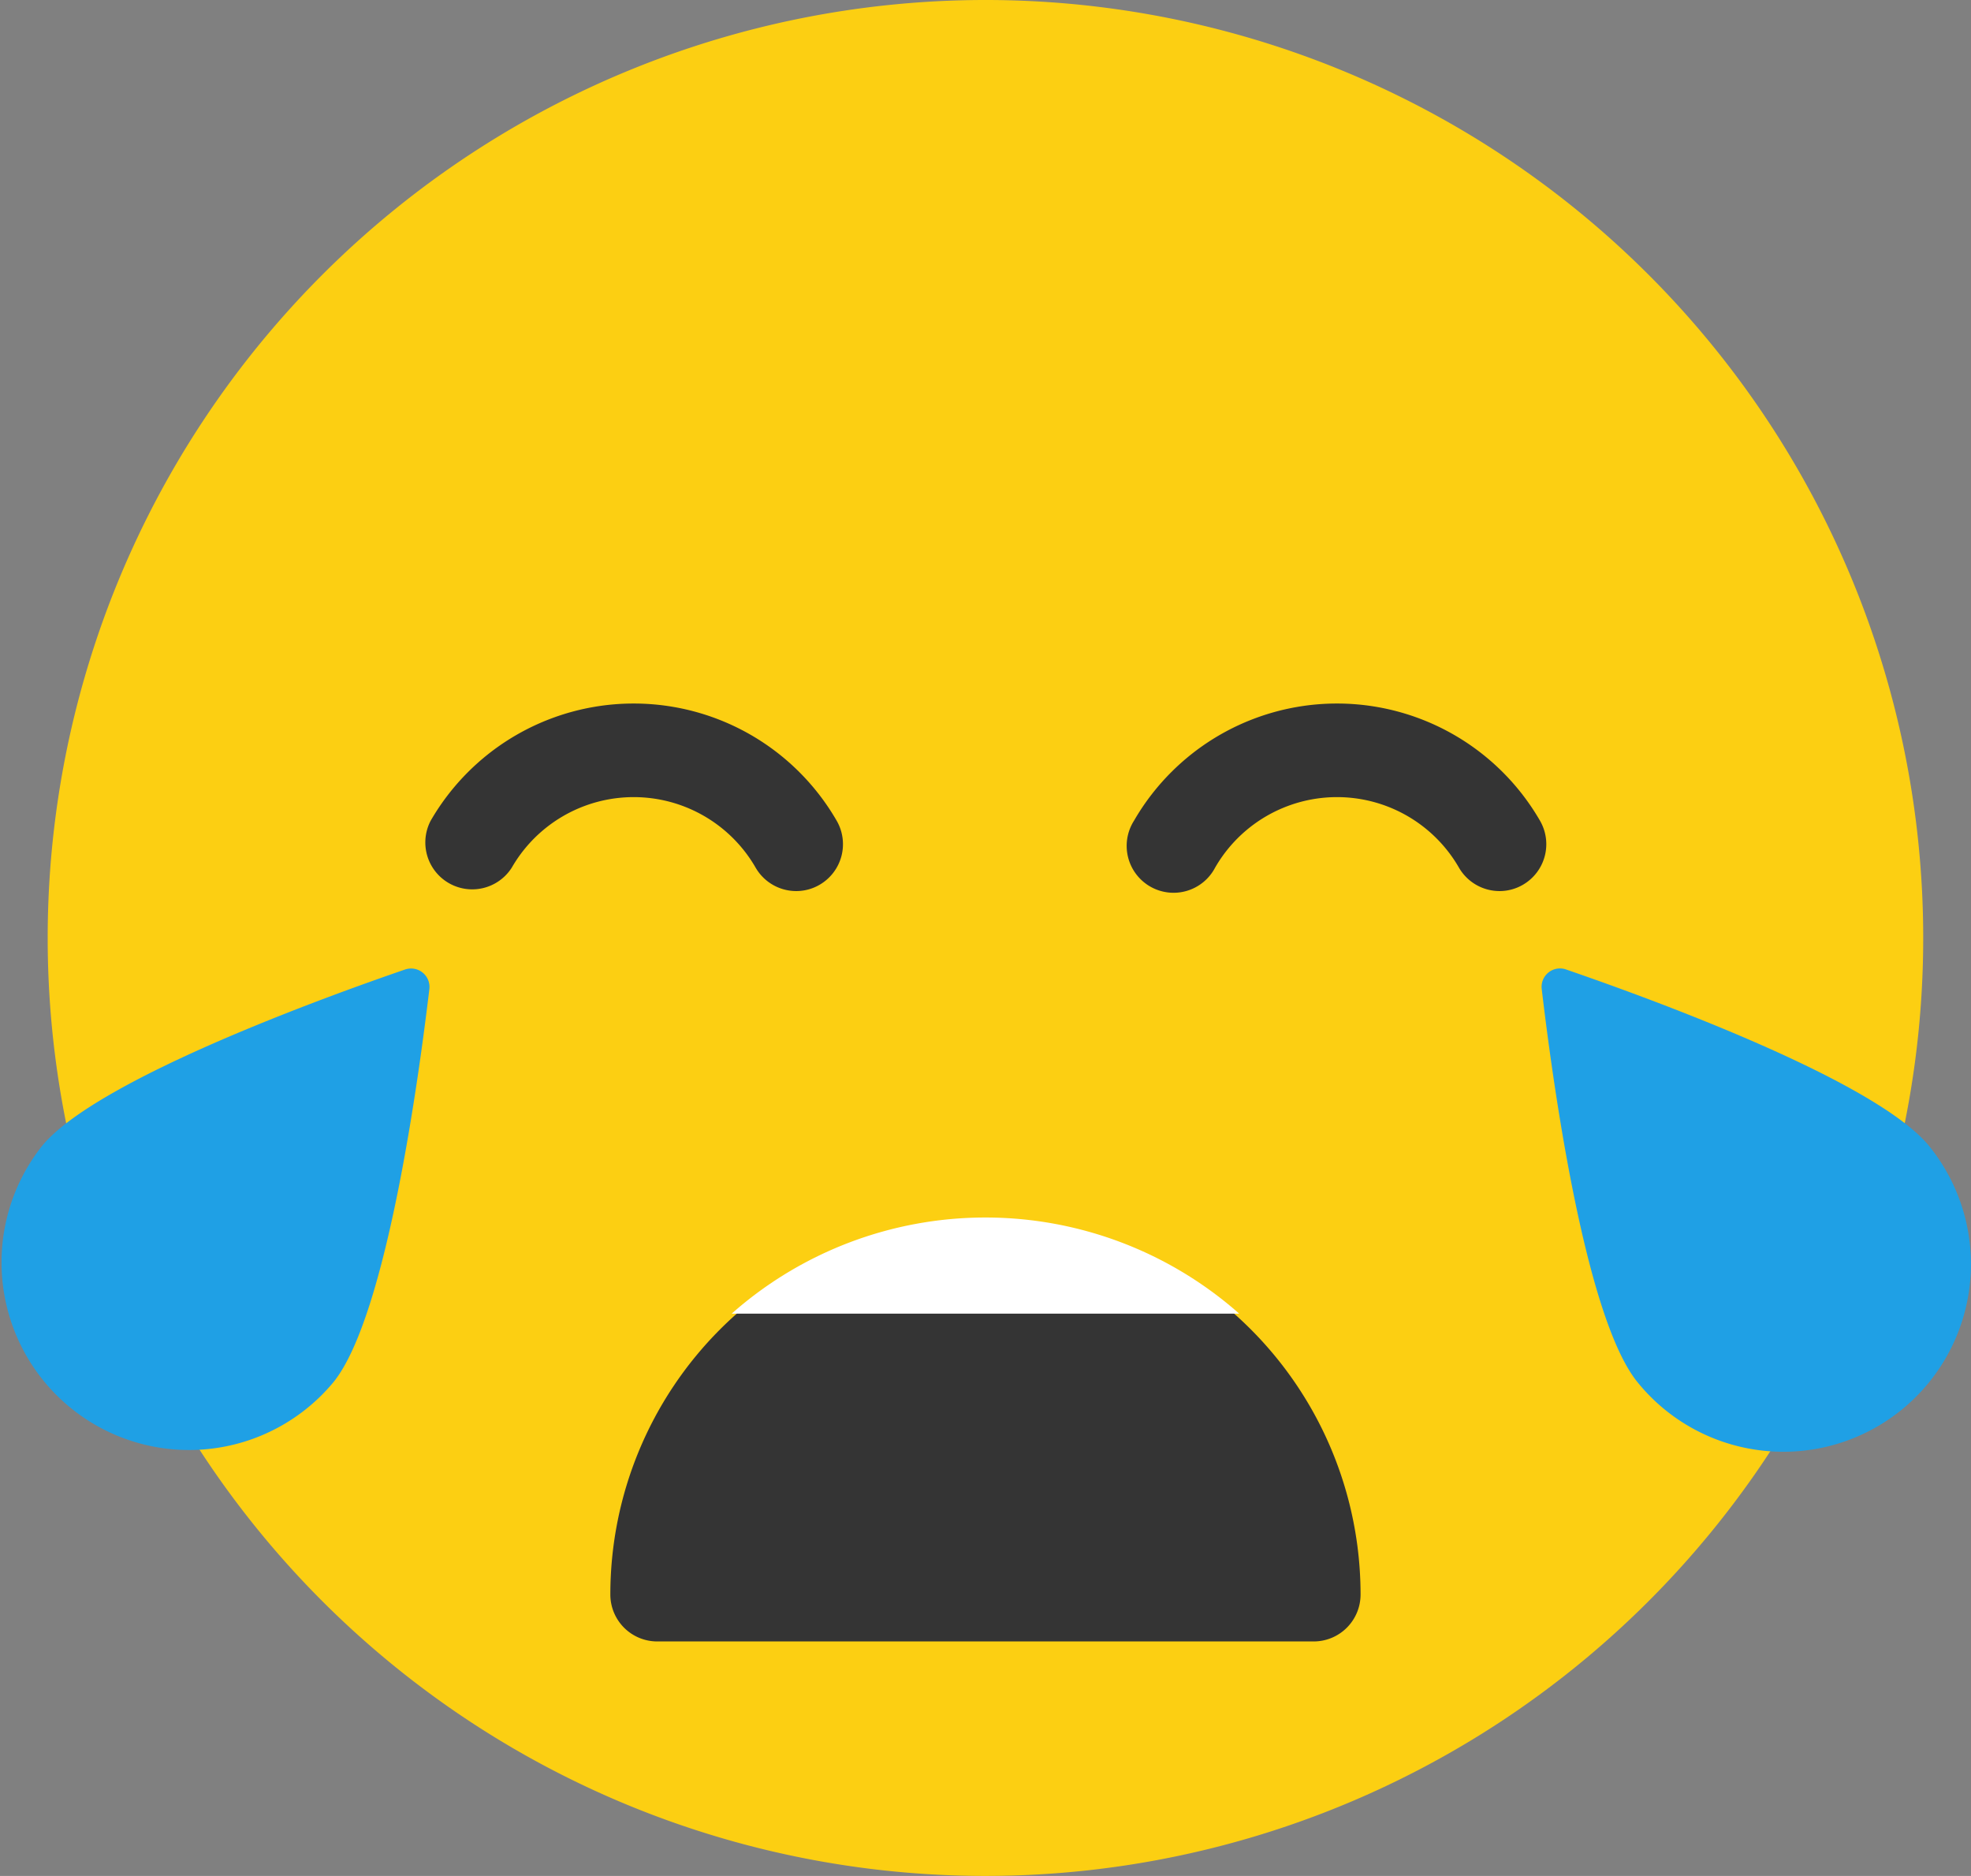
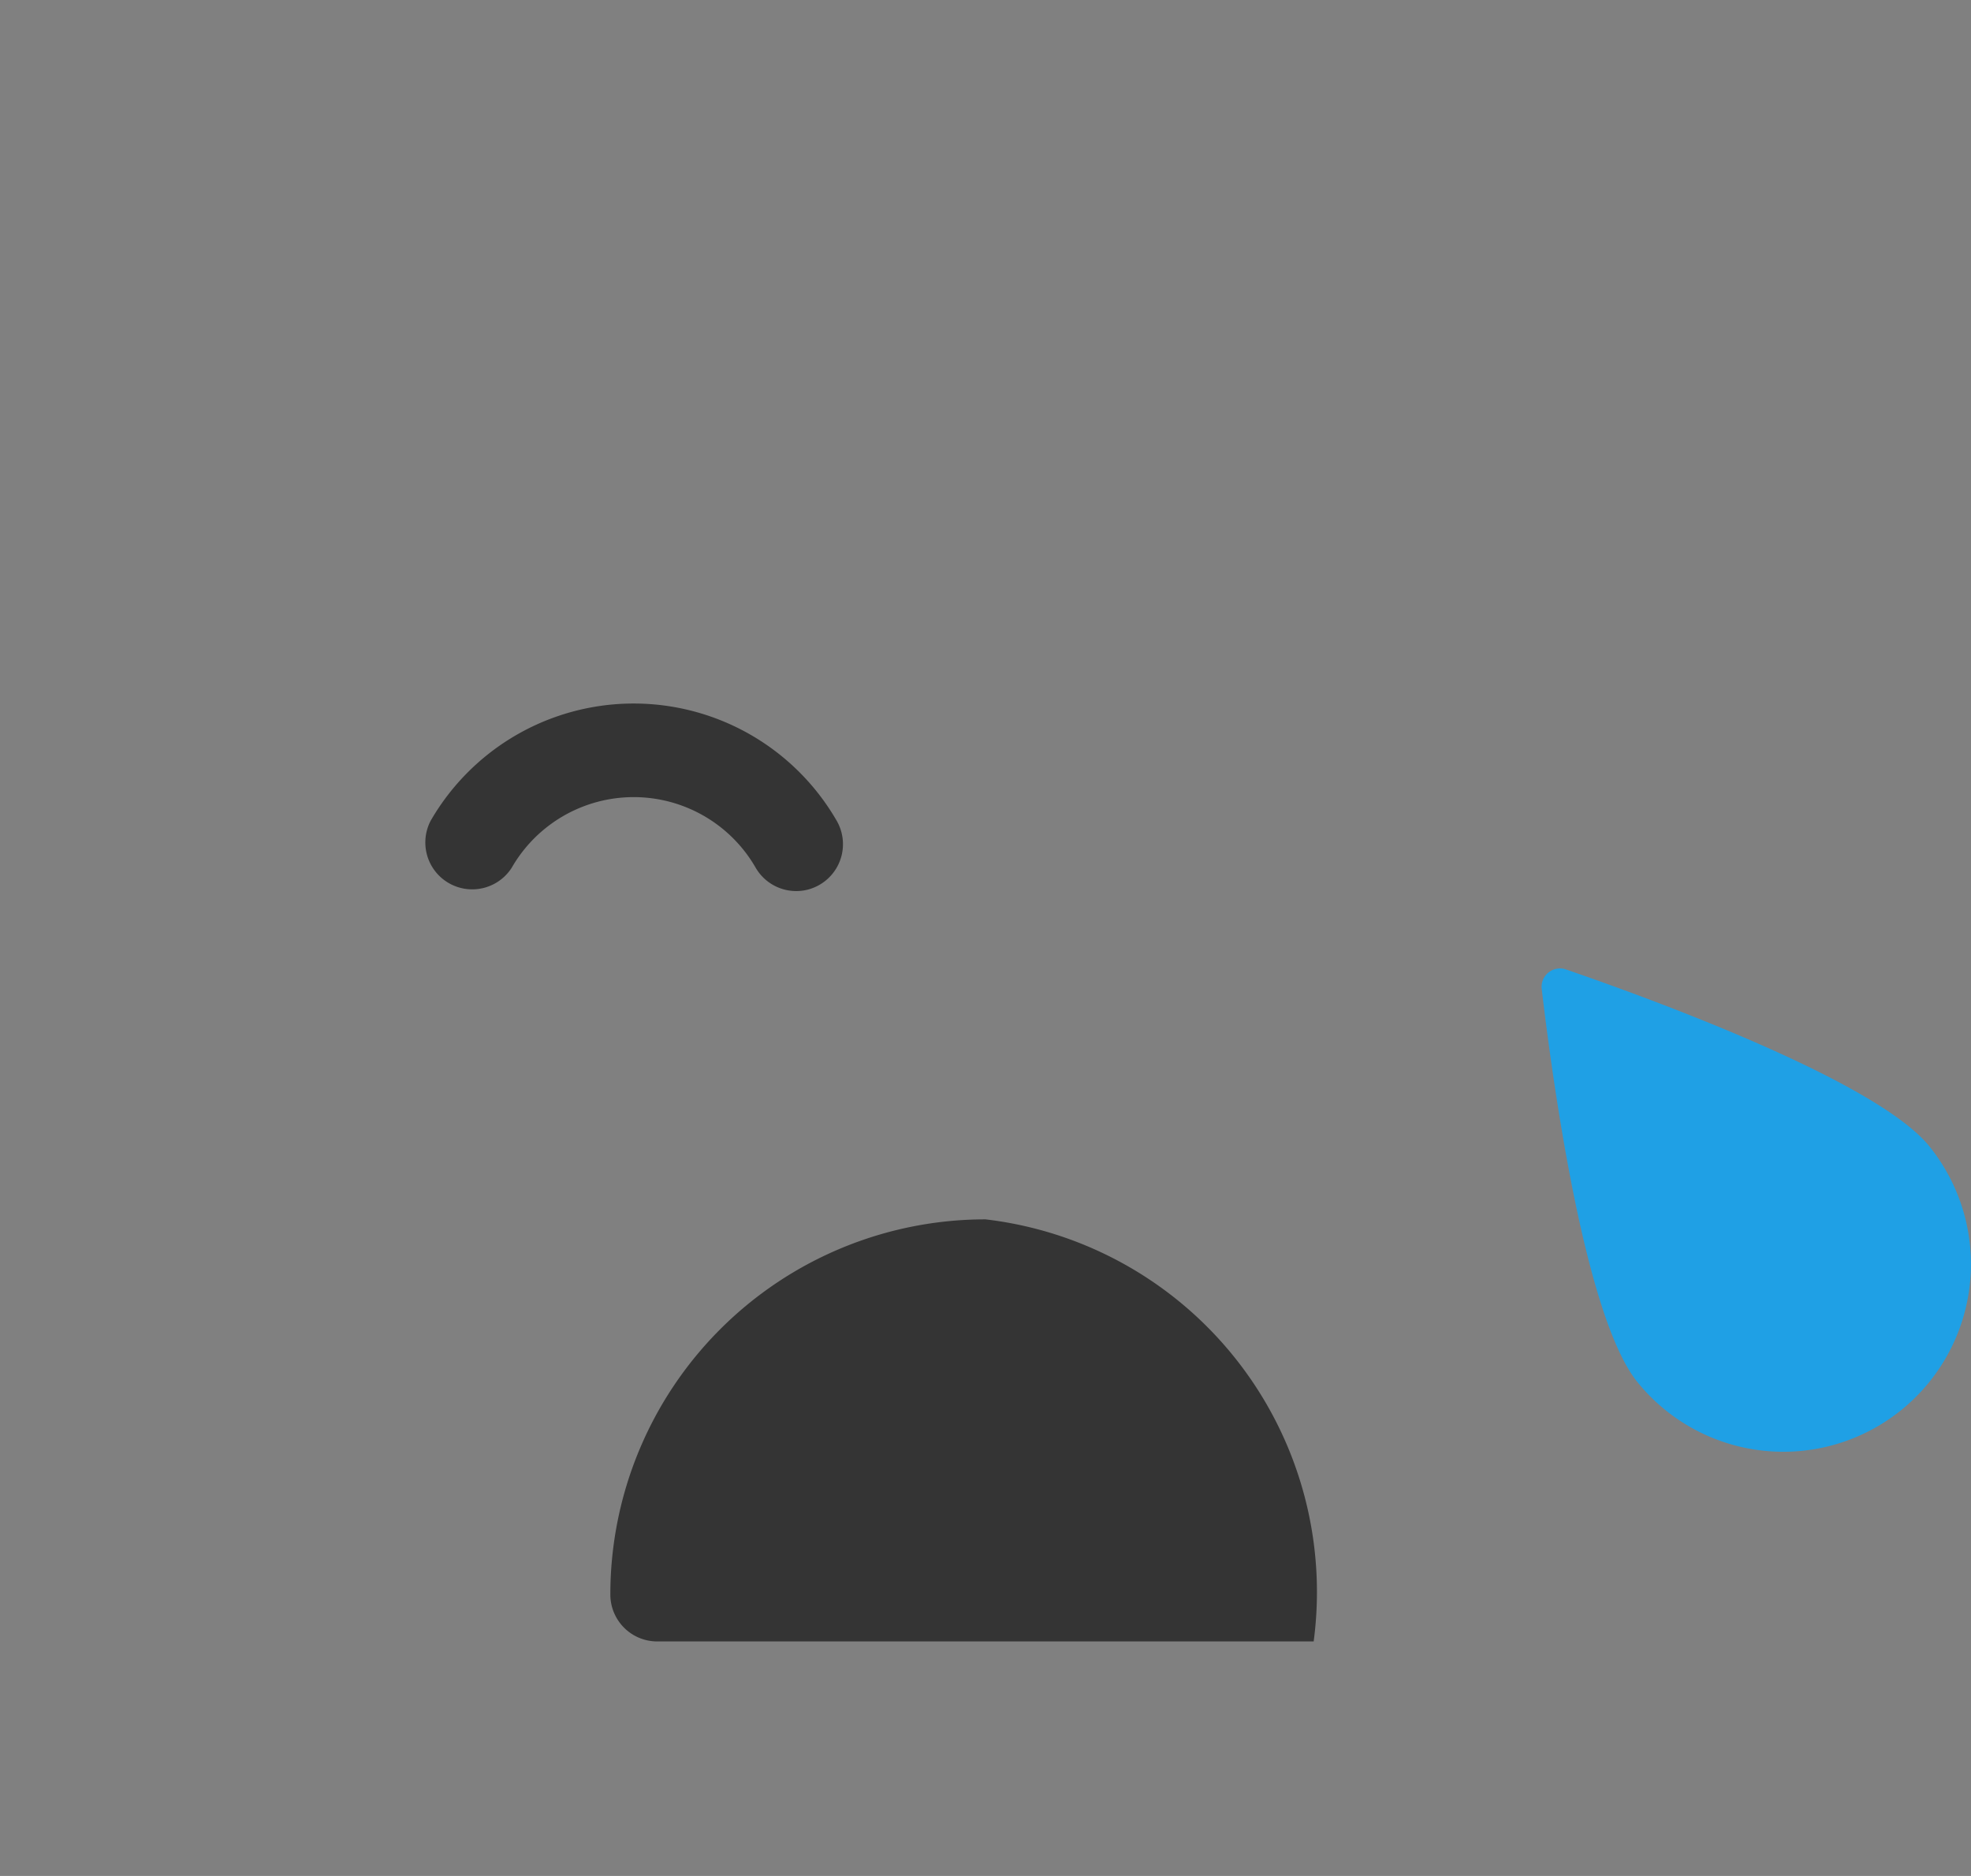
<svg xmlns="http://www.w3.org/2000/svg" xmlns:xlink="http://www.w3.org/1999/xlink" width="42.036" height="40" viewBox="0 0 42.036 40">
  <rect x="0" y="0" width="42.036" height="40" fill="#808080" stroke="none" />
  <defs>
    <style>.a{fill:url(#a);}.b{fill:#343434;}.c{fill:url(#b);}.d{fill:url(#c);}.e{fill:#fff;}</style>
    <linearGradient id="a" x1="0.251" y1="6.099" x2="0.953" y2="5.397" gradientUnits="objectBoundingBox">
      <stop offset="0" stop-color="#fccf12" />
      <stop offset="0.519" stop-color="#fecc00" />
      <stop offset="1" stop-color="#fccf12" />
    </linearGradient>
    <linearGradient id="b" x1="-6.113" y1="18.264" x2="-5.923" y2="17.099" gradientUnits="objectBoundingBox">
      <stop offset="0" stop-color="#6df" />
      <stop offset="0.214" stop-color="#5ed6fc" />
      <stop offset="0.555" stop-color="#47c2f3" />
      <stop offset="0.978" stop-color="#21a2e6" />
      <stop offset="1" stop-color="#1fa0e5" />
    </linearGradient>
    <linearGradient id="c" x1="-5.572" y1="16.08" x2="-5.382" y2="14.915" xlink:href="#b" />
  </defs>
  <g transform="translate(-2.983 -4)">
-     <path class="a" d="M24,44A20,20,0,1,0,4,24,20,20,0,0,0,24,44Z" />
    <path class="b" d="M19.965,23a1,1,0,0,1-.867-.5,3,3,0,0,0-5.2,0,1,1,0,0,1-1.73-1,5,5,0,0,1,8.659,0,1,1,0,0,1-.365,1.366A.987.987,0,0,1,19.965,23Z" />
-     <path class="b" d="M34.965,23a1,1,0,0,1-.867-.5,3,3,0,0,0-5.2,0,1,1,0,1,1-1.73-1,5,5,0,0,1,8.659,0,1,1,0,0,1-.365,1.366A.987.987,0,0,1,34.965,23Z" />
    <path class="c" d="M35.864,25.09a.392.392,0,0,1,.519-.418c1.7.585,6.609,2.358,7.75,3.773A4,4,0,0,1,37.9,33.464C36.763,32.05,36.074,26.88,35.864,25.09Z" />
-     <path class="d" d="M10.1,33.465a4,4,0,0,1-6.229-5.019c1.14-1.415,6.045-3.187,7.75-3.773a.393.393,0,0,1,.519.418C11.926,26.88,11.237,32.05,10.1,33.465Z" />
-     <path class="b" d="M24,30h0a8,8,0,0,0-8,8h0a1,1,0,0,0,1,1H31a1,1,0,0,0,1-1h0A8,8,0,0,0,24,30Z" />
-     <path class="e" d="M29.546,32.051a8.169,8.169,0,0,0-10.825,0Z" transform="translate(-0.134 -0.04)" />
+     <path class="b" d="M24,30h0a8,8,0,0,0-8,8h0a1,1,0,0,0,1,1H31h0A8,8,0,0,0,24,30Z" />
  </g>
</svg>